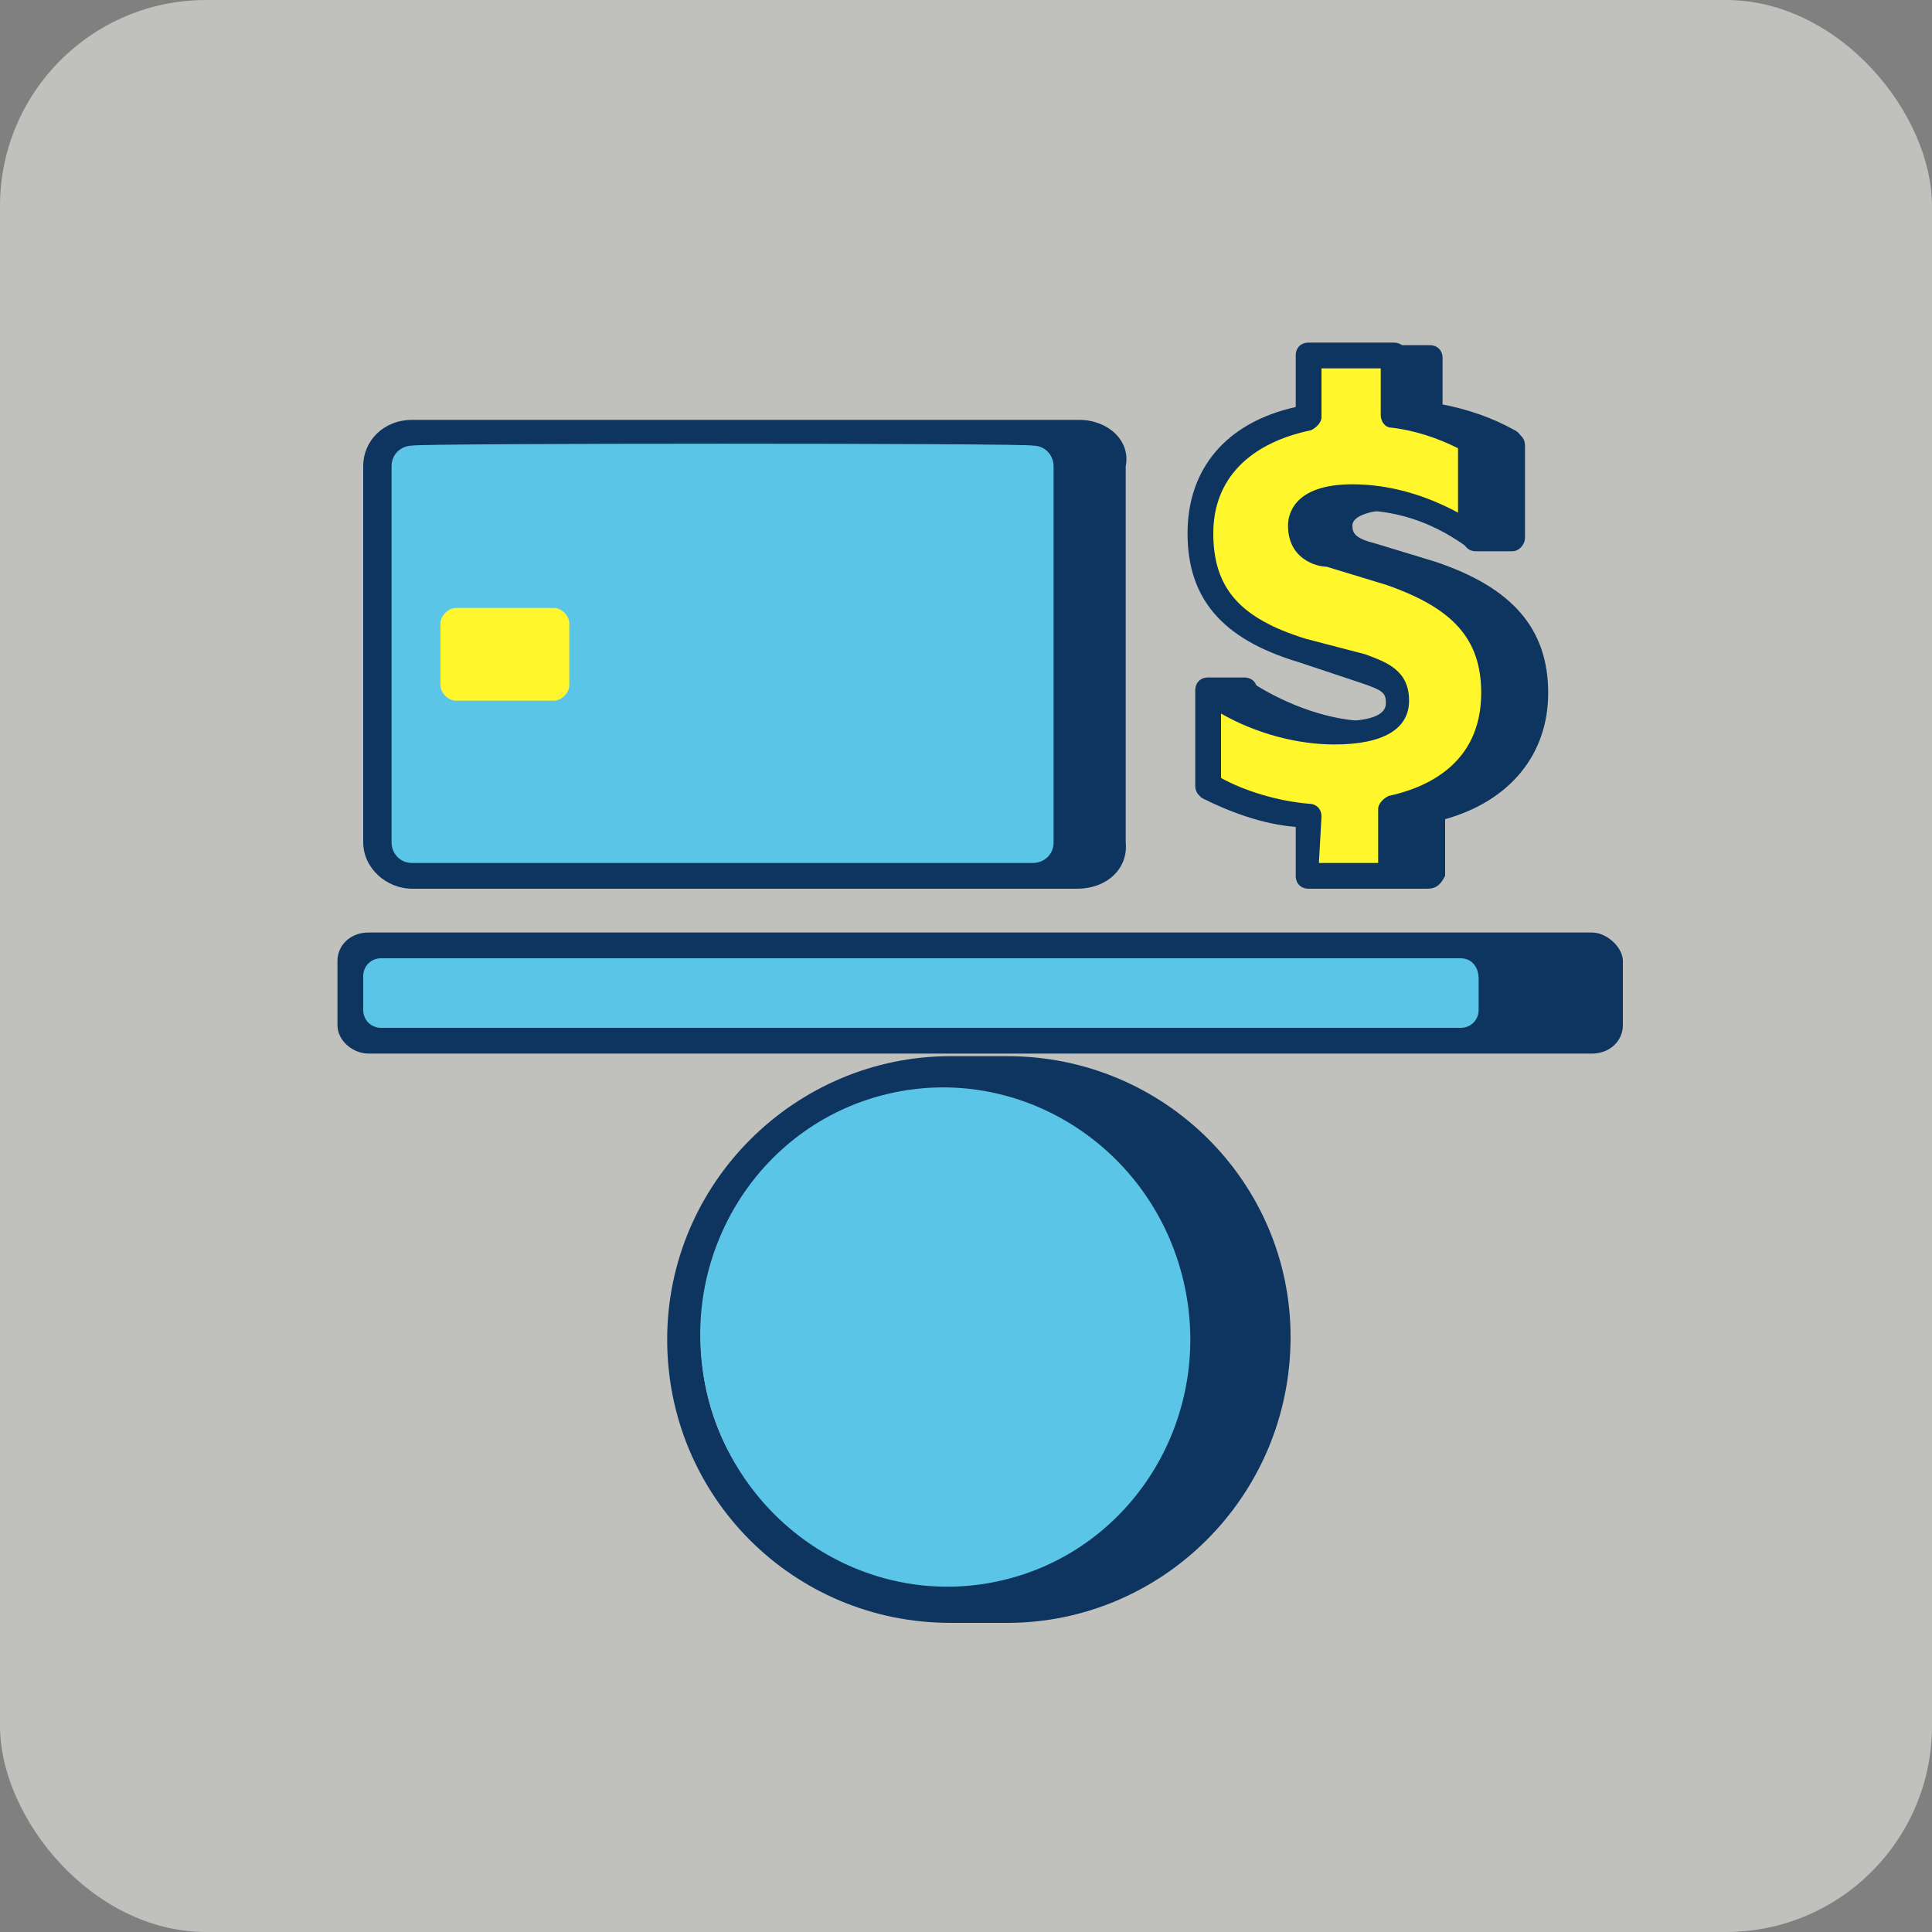
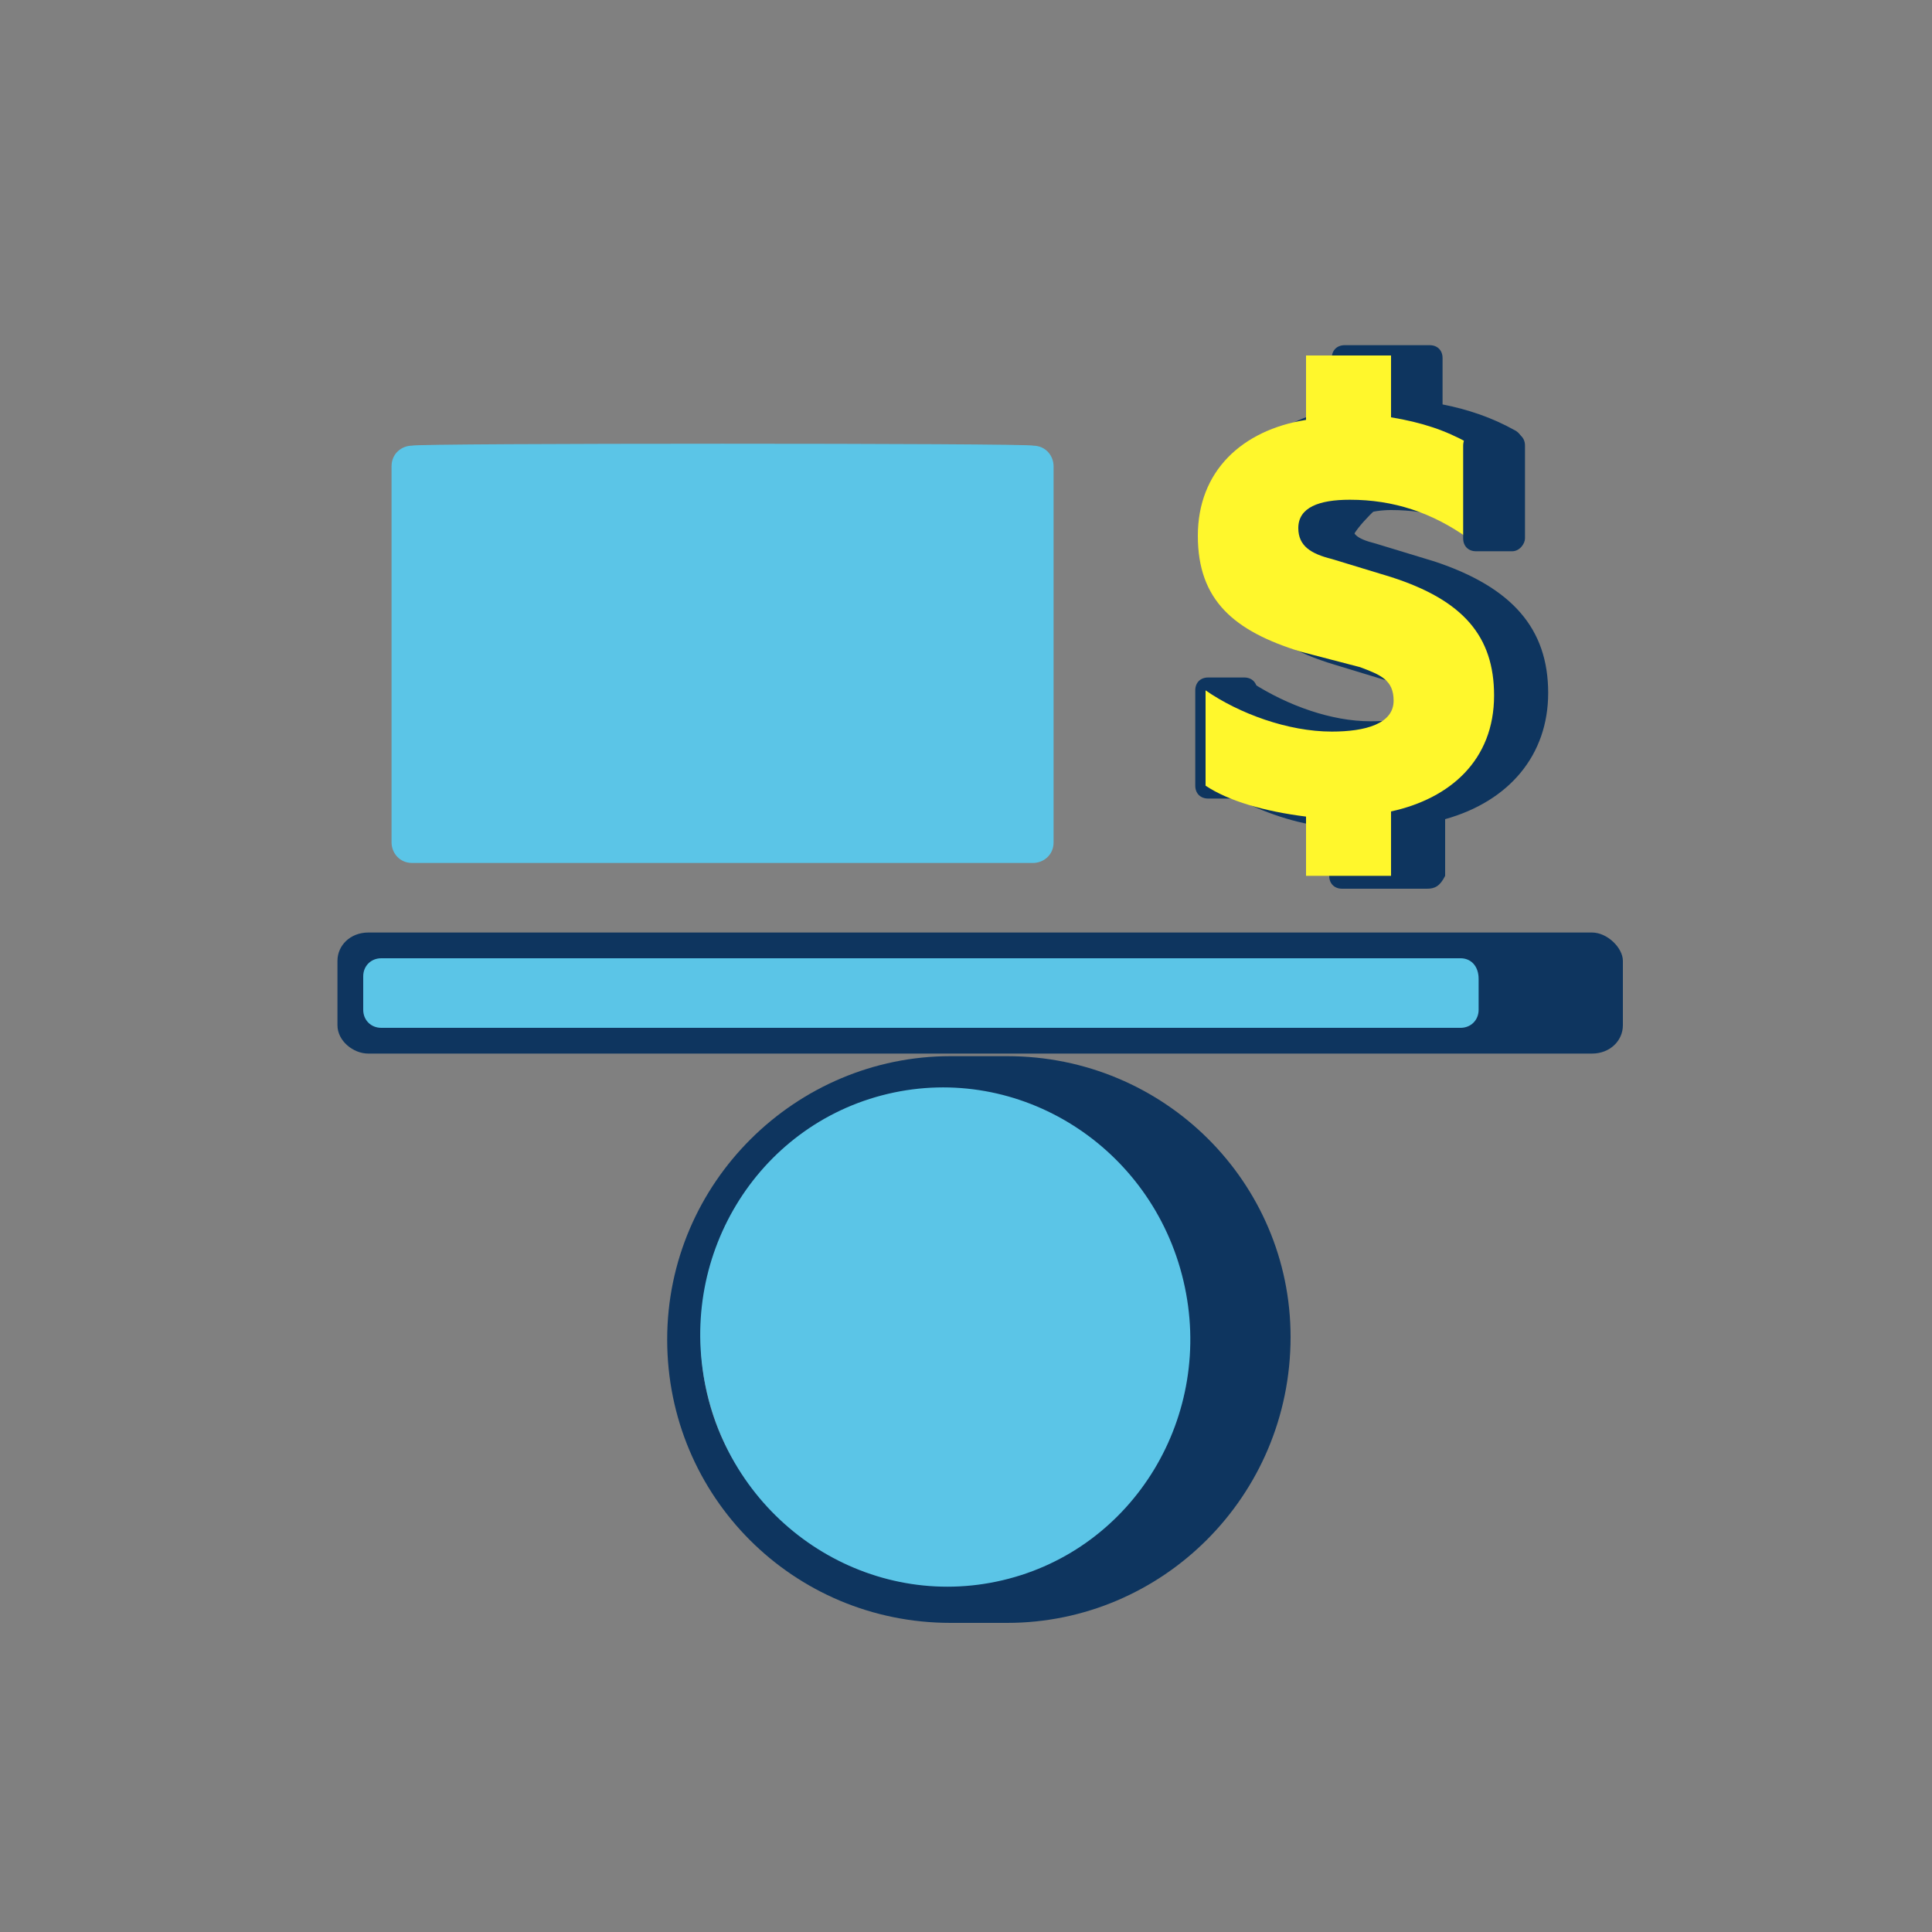
<svg xmlns="http://www.w3.org/2000/svg" width="75" height="75" viewBox="0 0 75 75" fill="none">
  <rect x="0" y="0" width="75" height="75" fill="#808080" stroke="none" />
-   <rect width="75" height="75" rx="8" fill="#FFFFF8" fill-opacity="0.5" />
  <g clip-path="url(#clip0_867_1701)">
-     <path d="M41.9 16.3H16C14.9 16.3 14.1 17.1 14.1 18.1V32.7C14.1 33.7 15 34.5 16 34.5H41.8C43 34.5 43.8 33.7 43.7 32.7V18.1C43.9 17.1 43 16.3 41.9 16.3Z" fill="#0E355F" />
    <path d="M16 17.3C15.6 17.3 15.2 17.6 15.2 18.1V32.7C15.2 33.1 15.5 33.5 16 33.5H40.1C40.5 33.5 40.9 33.2 40.9 32.7V18.1C40.9 17.7 40.6 17.3 40.1 17.3C40.1 17.2 16 17.2 16 17.3Z" fill="#5BC5E7" />
-     <path d="M21.5 27.2H17.7C17.4 27.2 17.1 26.9 17.1 26.6V24.2C17.1 23.9 17.4 23.6 17.7 23.6H21.5C21.8 23.6 22.1 23.9 22.1 24.2V26.6C22.1 26.9 21.8 27.2 21.5 27.2Z" fill="#FFF72C" />
    <path d="M48.3 26.8H46.9V30.5H48.3V26.8Z" fill="#0E355F" />
    <path d="M48.3 31H46.9C46.6 31 46.4 30.8 46.4 30.5V26.8C46.4 26.5 46.6 26.3 46.9 26.3H48.3C48.6 26.3 48.8 26.5 48.8 26.8V30.5C48.8 30.7 48.5 31 48.3 31ZM47.4 30H47.8V27.3H47.4V30Z" fill="#0E355F" />
-     <path d="M52.1 31.7C50.5 31.5 49.1 31.1 48.2 30.5V26.8C49.5 27.7 51.4 28.4 53.1 28.4C54.4 28.4 55.5 28.1 55.5 27.2C55.5 26.4 55 26.2 54.2 25.9L51.9 25.3C49.3 24.5 47.9 23.3 47.9 20.8C47.9 18.3 49.6 16.7 52.1 16.3V13.8H55.4V16.2C56.6 16.4 57.5 16.7 58.4 17.2V20.9C57 19.9 55.5 19.4 53.8 19.4C52.6 19.4 51.8 19.7 51.8 20.5C51.8 21.2 52.3 21.5 53.1 21.7L55.4 22.4C58.2 23.3 59.4 24.7 59.4 27C59.4 29.5 57.7 31 55.4 31.5V34H52.1C52.1 34.2 52.1 31.7 52.1 31.7Z" fill="#0E355F" />
+     <path d="M52.1 31.7C50.5 31.5 49.1 31.1 48.2 30.5V26.8C49.5 27.7 51.4 28.4 53.1 28.4C54.4 28.4 55.5 28.1 55.5 27.2C55.5 26.4 55 26.2 54.2 25.9L51.9 25.3C49.3 24.5 47.9 23.3 47.9 20.8C47.9 18.3 49.6 16.7 52.1 16.3V13.8H55.4V16.2C56.6 16.4 57.5 16.7 58.4 17.2V20.9C57 19.9 55.5 19.4 53.8 19.4C51.8 21.2 52.3 21.5 53.1 21.7L55.4 22.4C58.2 23.3 59.4 24.7 59.4 27C59.4 29.5 57.7 31 55.4 31.5V34H52.1C52.1 34.2 52.1 31.7 52.1 31.7Z" fill="#0E355F" />
    <path d="M55.4 34.5H52.1C51.8 34.5 51.6 34.3 51.6 34V32.1C50.3 32 49 31.5 48 31C47.8 30.9 47.8 30.7 47.8 30.6V26.9C47.8 26.7 47.9 26.5 48.1 26.5C48.3 26.5 48.5 26.4 48.6 26.5C50 27.4 51.7 28 53.2 28C54.4 28 55.1 27.8 55.1 27.3C55.1 26.9 55 26.8 54.1 26.5L51.8 25.8C48.8 24.9 47.5 23.3 47.5 20.8C47.5 18.3 49 16.5 51.7 15.9V13.9C51.7 13.6 51.9 13.4 52.2 13.4H55.5C55.8 13.4 56 13.6 56 13.9V15.7C57 15.9 57.9 16.2 58.8 16.7C59 16.8 59.1 17 59.1 17.1V20.8C59.1 21 59 21.2 58.8 21.2C58.6 21.3 58.4 21.3 58.3 21.2C56.9 20.2 55.5 19.8 54 19.8C53.3 19.8 52.5 20 52.5 20.4C52.5 20.7 52.6 20.9 53.4 21.1L55.7 21.8C58.7 22.8 60.1 24.4 60.1 26.9C60.1 29.3 58.6 31.1 56.1 31.8V34C55.9 34.4 55.7 34.5 55.4 34.5ZM52.6 33.5H54.9V31.4C54.9 31.2 55.1 31 55.3 30.9C56.7 30.6 58.9 29.7 58.9 26.9C58.9 24.8 57.8 23.6 55.2 22.7L53 22C52.5 21.9 51.4 21.6 51.4 20.3C51.4 19.9 51.6 18.7 53.9 18.7C55.3 18.7 56.7 19.1 58 19.8V17.3C57.2 16.9 56.3 16.6 55.4 16.5C55.2 16.5 55 16.3 55 16V14.3H52.7V16.2C52.7 16.4 52.5 16.6 52.3 16.7C49.9 17.2 48.5 18.6 48.5 20.7C48.5 22.8 49.5 24 52.1 24.8L54.4 25.4C55.2 25.7 56.1 26 56.1 27.2C56.1 28.3 55.1 28.9 53.2 28.9C51.8 28.9 50.2 28.5 48.8 27.7V30.2C49.7 30.7 51 31.1 52.2 31.2C52.5 31.2 52.7 31.4 52.7 31.7L52.6 33.5Z" fill="#0E355F" />
    <path d="M50.7 31.7C49.1 31.5 47.7 31.1 46.8 30.5V26.8C48.1 27.7 50 28.4 51.7 28.4C53 28.4 54.1 28.1 54.1 27.2C54.1 26.4 53.6 26.2 52.8 25.9L50.5 25.3C47.9 24.5 46.5 23.3 46.5 20.8C46.5 18.3 48.2 16.7 50.7 16.3V13.8H54V16.2C55.2 16.4 56.1 16.7 57 17.2V20.9C55.6 19.9 54.1 19.4 52.4 19.4C51.2 19.4 50.4 19.7 50.4 20.5C50.4 21.2 50.9 21.5 51.7 21.7L54 22.4C56.8 23.3 58 24.7 58 27C58 29.5 56.3 31 54 31.5V34H50.7V31.7Z" fill="#FFF72C" />
-     <path d="M54.1 34.5H50.8C50.5 34.5 50.3 34.3 50.3 34V32.1C49 32 47.7 31.5 46.7 31C46.5 30.9 46.5 30.7 46.5 30.6V26.9C46.5 26.7 46.6 26.5 46.8 26.5C47 26.4 47.2 26.4 47.3 26.5C48.7 27.4 50.4 28 51.9 28C53.1 28 53.8 27.8 53.8 27.3C53.8 26.9 53.7 26.8 52.8 26.5L50.4 25.7C47.4 24.8 46.1 23.2 46.1 20.7C46.1 18.2 47.6 16.4 50.3 15.8V13.8C50.3 13.5 50.5 13.3 50.8 13.3H54.1C54.4 13.3 54.6 13.5 54.6 13.8V15.7C55.6 15.9 56.5 16.2 57.4 16.7C57.6 16.8 57.7 17 57.7 17.1V20.8C57.7 21 57.6 21.2 57.4 21.2C57.2 21.3 57 21.3 56.9 21.2C55.5 20.2 54.1 19.8 52.6 19.8C51.9 19.8 51.1 20 51.1 20.4C51.1 20.7 51.2 20.9 52 21.1L54.3 21.8C57.3 22.8 58.7 24.4 58.7 26.9C58.7 29.3 57.2 31.1 54.7 31.8V34C54.6 34.2 54.3 34.5 54.1 34.5ZM51.2 33.5H53.5V31.4C53.5 31.2 53.7 31 53.9 30.9C55.3 30.6 57.5 29.7 57.5 26.9C57.5 24.8 56.4 23.6 53.8 22.7L51.5 22C51.1 22 50 21.7 50 20.4C50 20 50.2 18.8 52.5 18.8C53.9 18.8 55.3 19.2 56.6 19.9V17.4C55.8 17 54.9 16.7 54 16.6C53.8 16.6 53.6 16.4 53.6 16.1V14.3H51.3V16.2C51.3 16.4 51.1 16.6 50.9 16.7C48.5 17.2 47.1 18.6 47.1 20.7C47.1 22.8 48.1 24 50.7 24.8L53 25.4C53.8 25.7 54.7 26 54.7 27.2C54.7 28.3 53.7 28.9 51.8 28.9C50.4 28.9 48.8 28.5 47.4 27.7V30.2C48.3 30.7 49.6 31.1 50.8 31.2C51.1 31.2 51.3 31.4 51.3 31.7L51.2 33.5Z" fill="#0E355F" />
-     <path d="M58.8 17.2H57.4V20.8H58.8V17.2Z" fill="#0E355F" />
    <path d="M58.7 21.4H57.3C57 21.4 56.8 21.2 56.8 20.9V17.3C56.8 17 57 16.8 57.3 16.8H58.7C59 16.8 59.2 17 59.2 17.3V20.9C59.2 21.1 59 21.4 58.7 21.4ZM57.9 20.4H58.3V17.7H57.9V20.4Z" fill="#0E355F" />
    <path d="M61.8 36.2H14.3C13.6 36.2 13.1 36.7 13.1 37.3V37.4V39.7V39.8C13.1 40.4 13.7 40.9 14.3 40.9H61.8C62.5 40.9 63 40.4 63 39.8V39.7V37.4V37.3C63 36.8 62.4 36.2 61.8 36.2Z" fill="#0E355F" />
    <path d="M56.7 37.2H14.8C14.4 37.2 14.1 37.5 14.1 37.9V39.2C14.1 39.6 14.4 39.9 14.8 39.9H56.7C57.1 39.9 57.4 39.6 57.4 39.2V38C57.4 37.5 57.1 37.2 56.7 37.2Z" fill="#5BC5E7" />
    <path d="M39.1 41C38.7 41 37.3 41 36.9 41C30.9 41 25.9 45.9 25.9 52C25.9 58.1 30.8 63 36.9 63C37.3 63 38.7 63 39.1 63C45.1 63 50.1 58.1 50.1 51.9C50.1 45.9 45.2 41 39.1 41ZM27.2 51.9C27.2 48.5 28.9 45.6 31.6 43.9C29.5 45.9 28.1 48.8 28.1 51.9C28.1 55.1 29.5 57.9 31.6 59.9C28.9 58.2 27.2 55.3 27.2 51.9Z" fill="#0E355F" />
    <path d="M38.925 61.344C44.031 60.139 47.172 54.935 45.941 49.721C44.71 44.508 39.572 41.259 34.466 42.464C29.36 43.67 26.219 48.874 27.45 54.087C28.681 59.301 33.818 62.55 38.925 61.344Z" fill="#5BC5E7" />
  </g>
  <defs>
    <clipPath id="clip0_867_1701">
      <rect width="50" height="50" fill="white" transform="translate(13 13)" />
    </clipPath>
  </defs>
</svg>